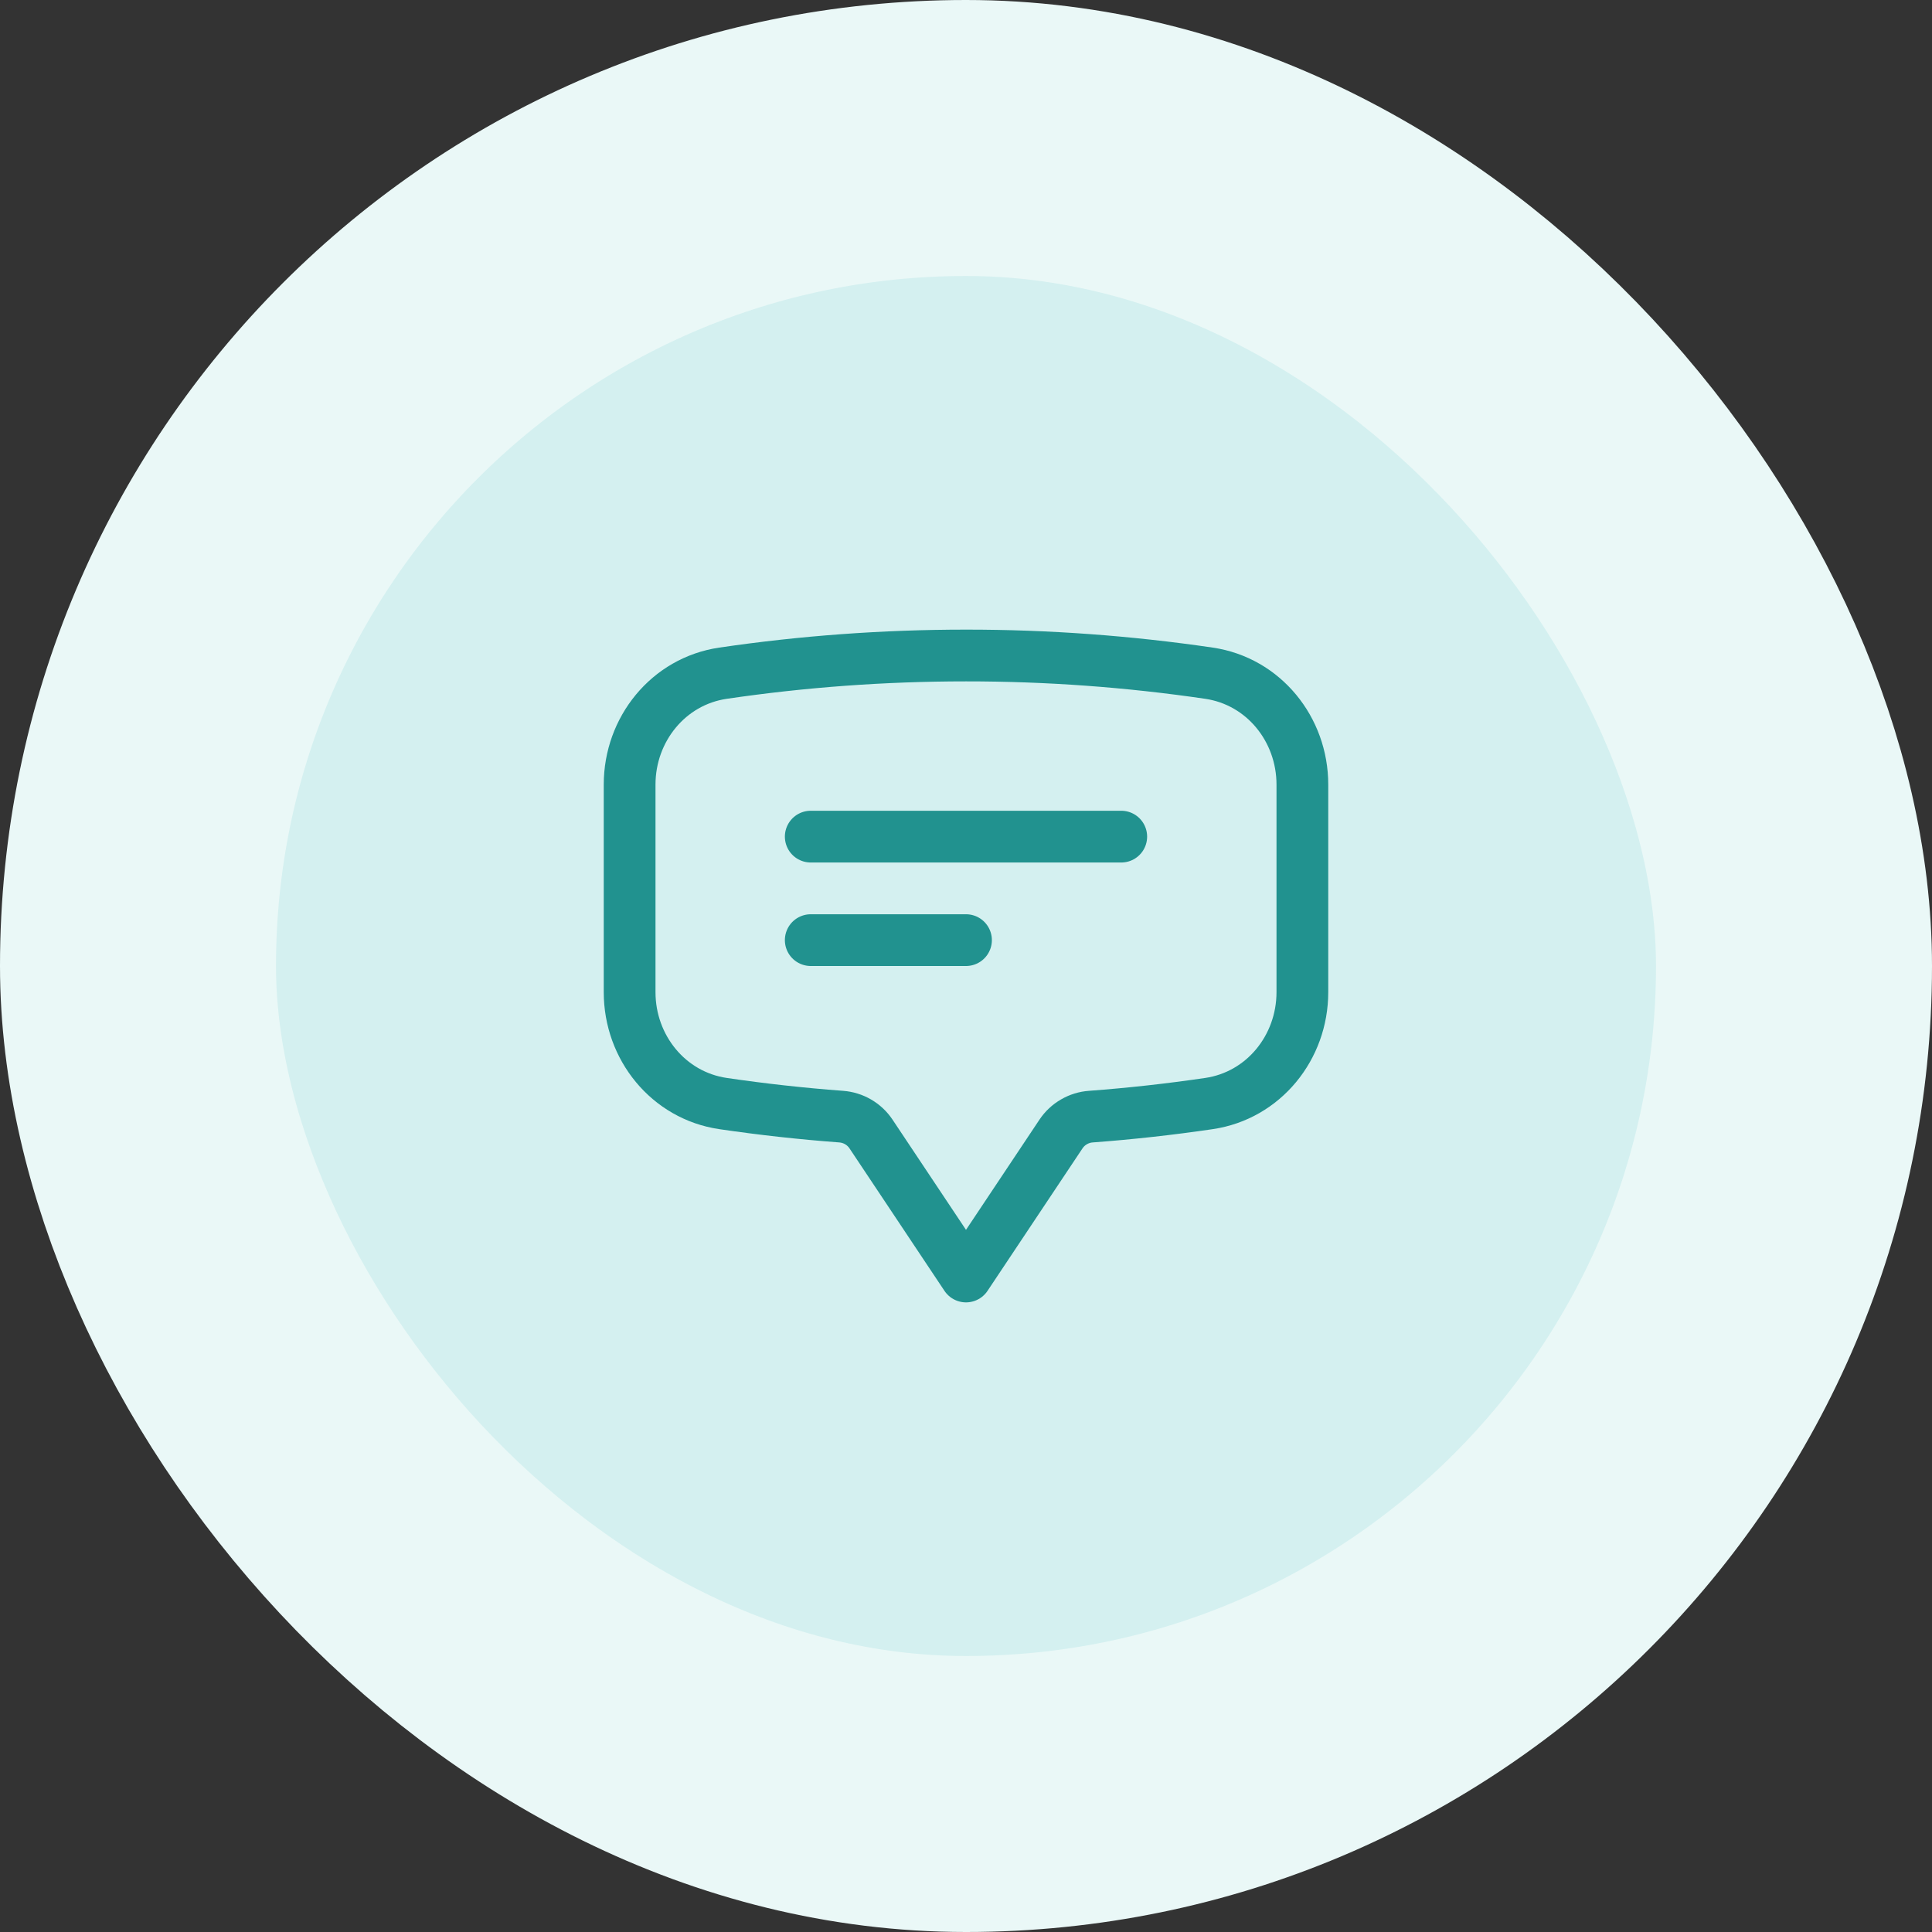
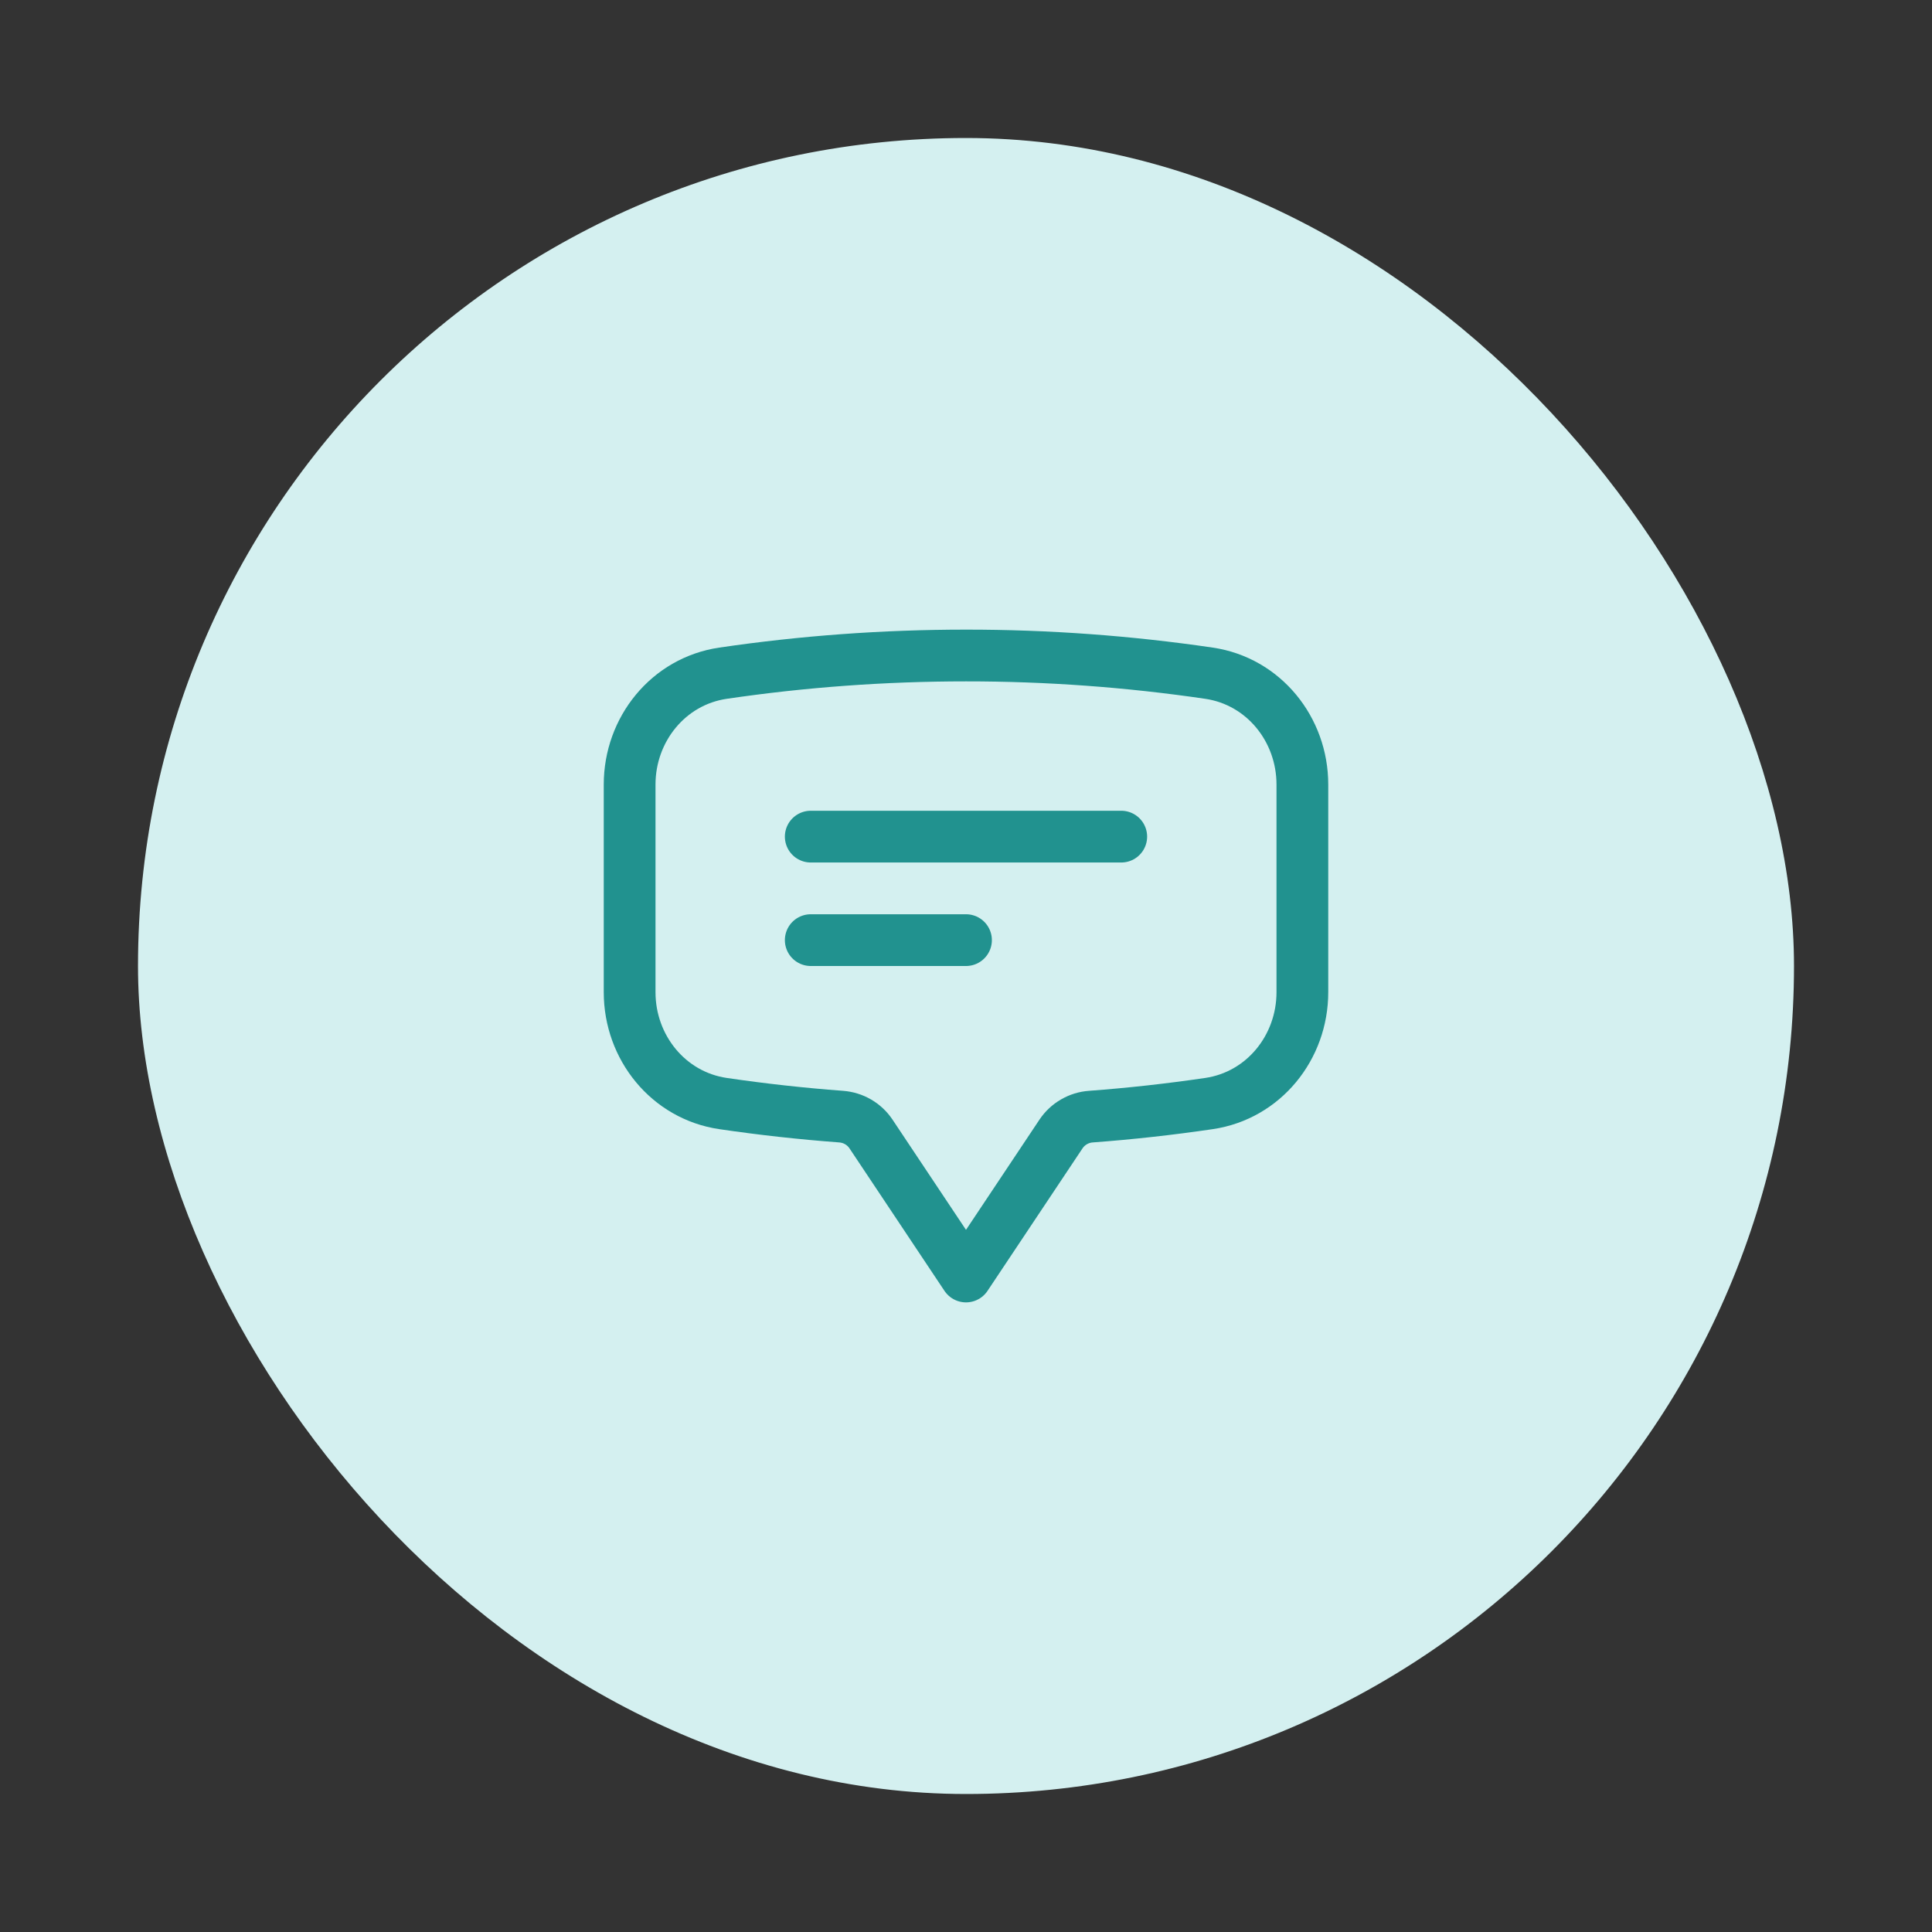
<svg xmlns="http://www.w3.org/2000/svg" width="56" height="56" viewBox="0 0 56 56" fill="none">
  <rect x="0" y="0" width="56" height="56" fill="#333333" stroke="none" />
  <rect x="4" y="4" width="48" height="48" rx="24" fill="#D4F0F0" />
-   <rect x="4" y="4" width="48" height="48" rx="24" stroke="#EAF8F7" stroke-width="8" />
  <path d="M23.5 24.25H32.5M23.5 27.25H28M18.25 28.76C18.25 30.36 19.373 31.754 20.957 31.987C22.086 32.153 23.227 32.28 24.38 32.366C24.73 32.392 25.05 32.576 25.245 32.867L28 37L30.755 32.867C30.852 32.723 30.98 32.603 31.13 32.517C31.279 32.43 31.447 32.378 31.62 32.366C32.765 32.281 33.907 32.154 35.043 31.987C36.627 31.754 37.75 30.361 37.75 28.759V22.741C37.75 21.139 36.627 19.746 35.043 19.513C32.711 19.171 30.357 18.999 28 19C25.608 19 23.256 19.175 20.957 19.513C19.373 19.746 18.25 21.14 18.25 22.741V28.759V28.76Z" stroke="#21928F" stroke-width="1.5" stroke-linecap="round" stroke-linejoin="round" />
</svg>